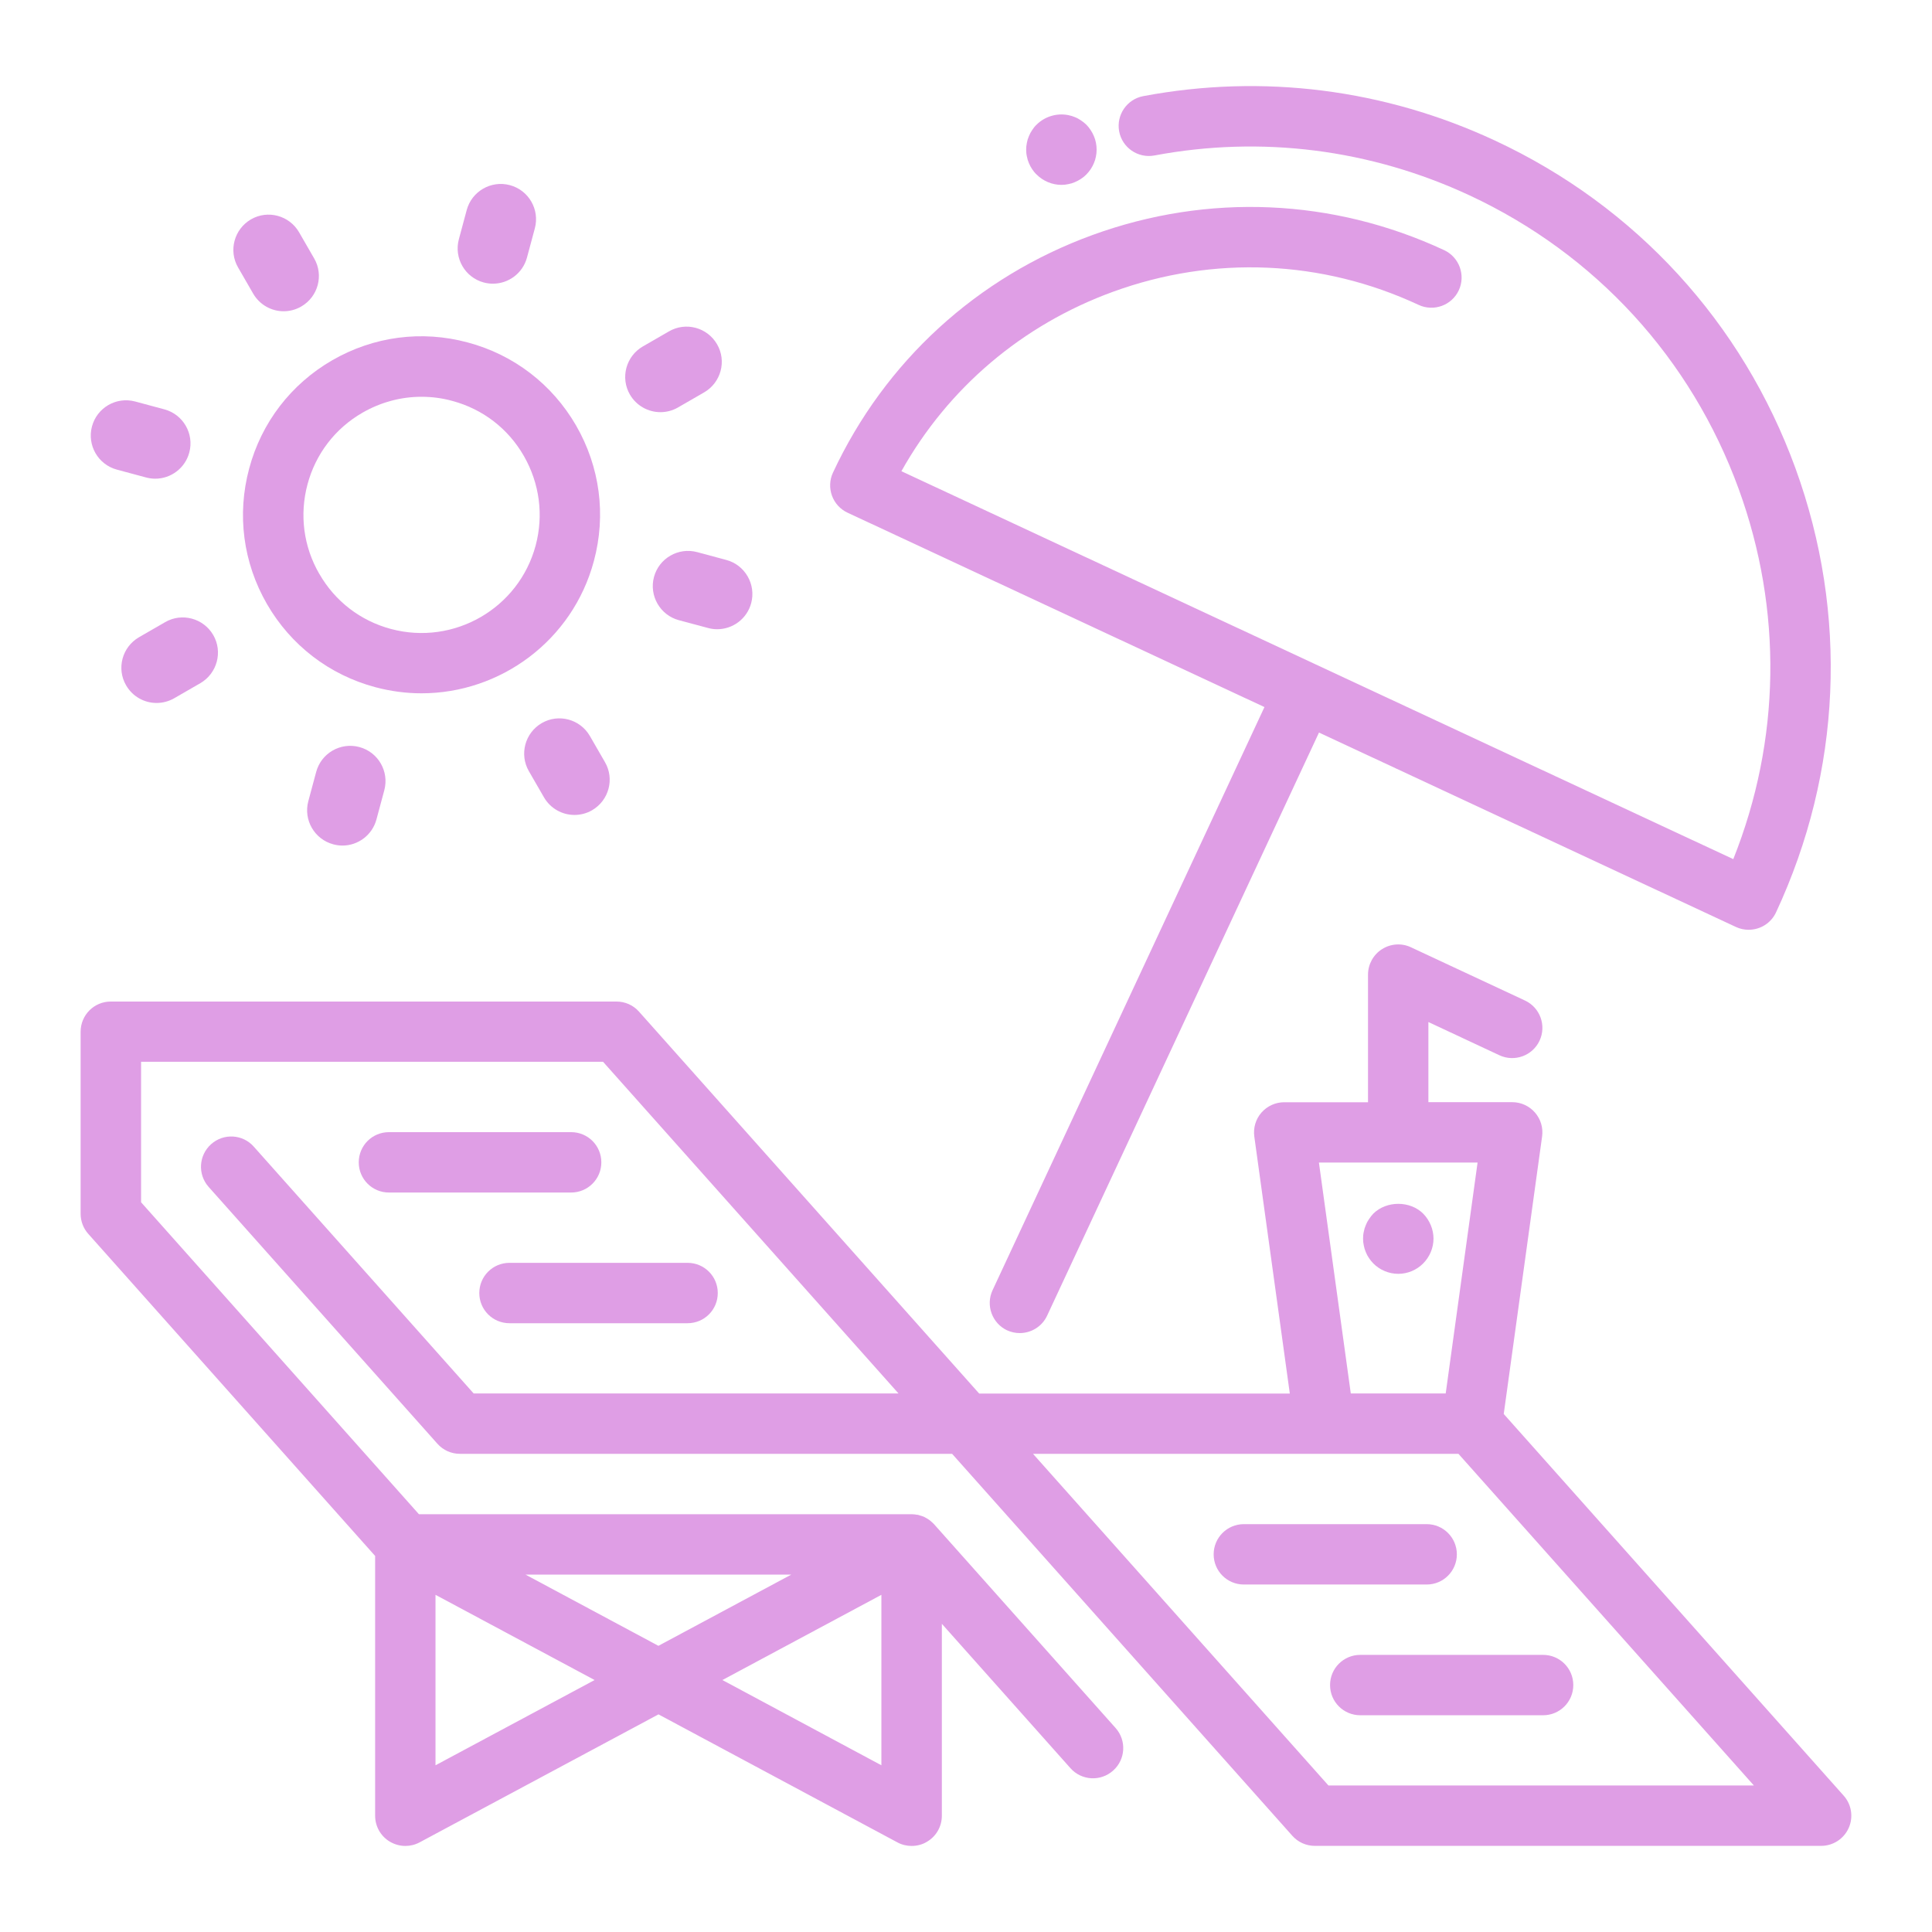
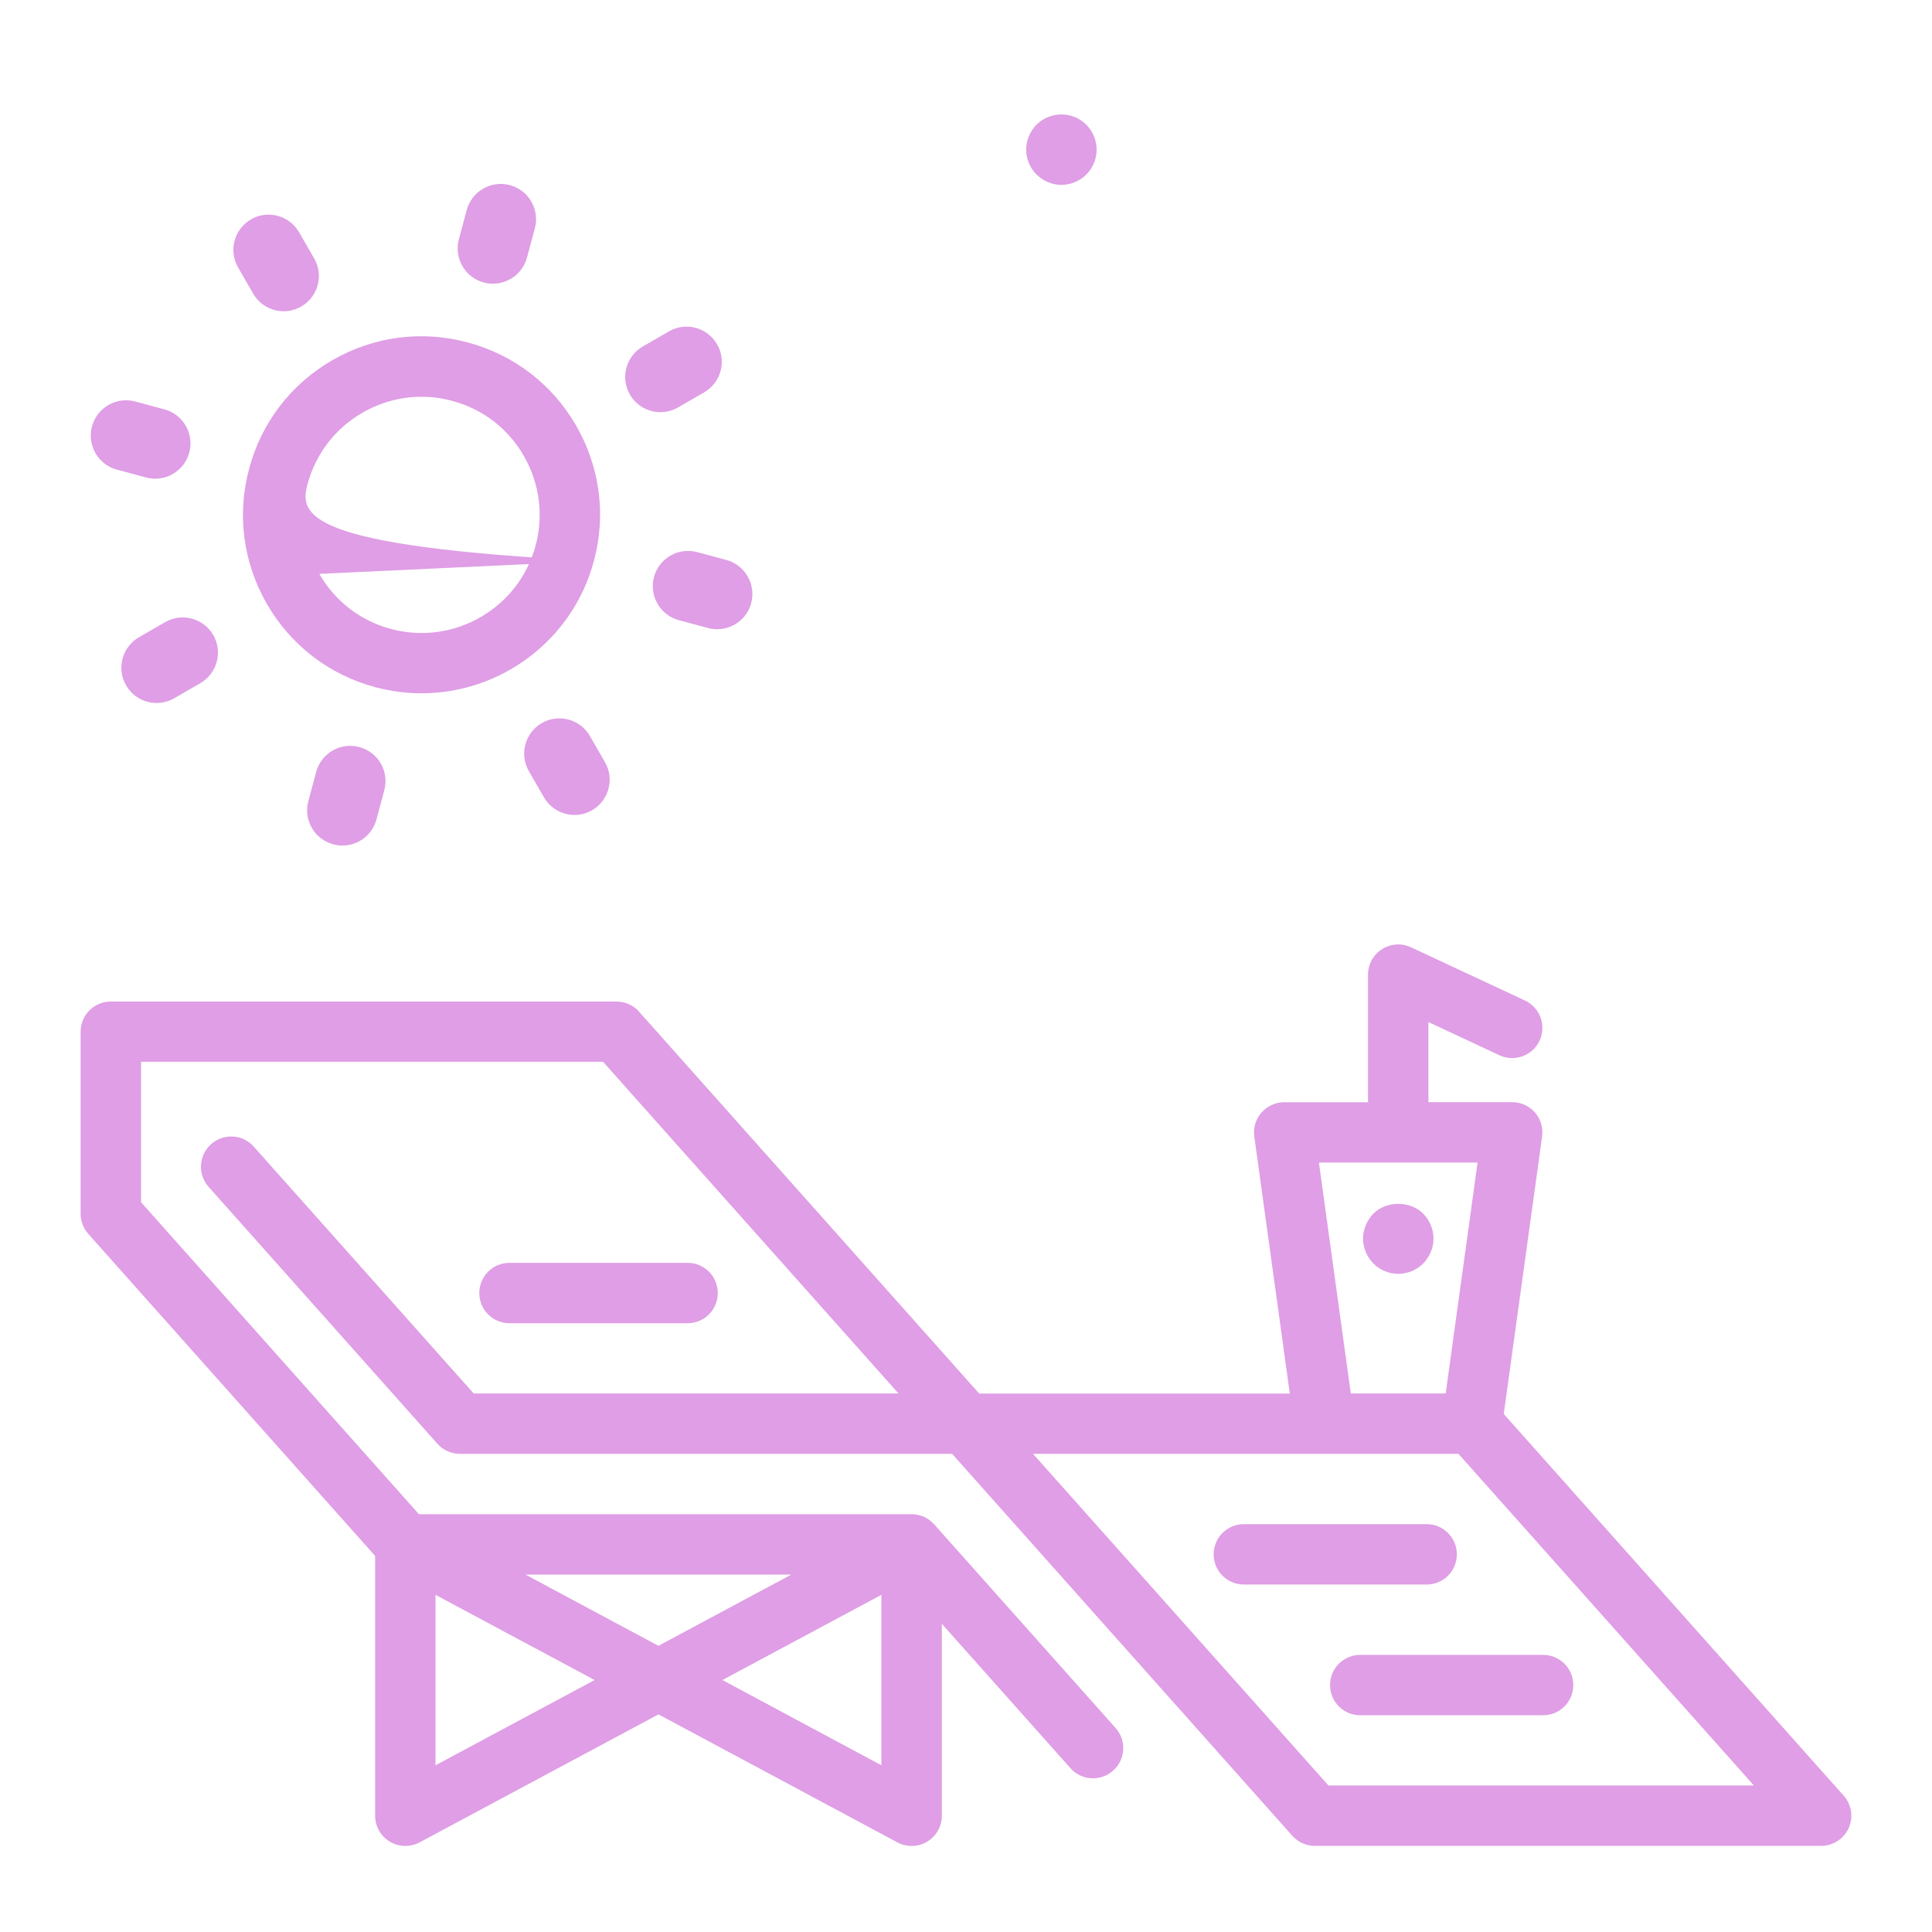
<svg xmlns="http://www.w3.org/2000/svg" width="48" height="48" viewBox="0 0 48 48" fill="none">
  <path d="M2.003 25.63V30.155C2.003 30.34 2.07 30.517 2.193 30.655L9.32 38.657V45.112C9.32 45.375 9.458 45.62 9.685 45.755C9.803 45.825 9.938 45.862 10.07 45.862C10.193 45.862 10.313 45.833 10.425 45.773L16.36 42.593L22.295 45.773C22.405 45.833 22.528 45.862 22.65 45.862C22.783 45.862 22.918 45.828 23.035 45.755C23.263 45.62 23.4 45.375 23.4 45.112V40.343L26.595 43.93C26.87 44.24 27.345 44.267 27.655 43.99C27.965 43.715 27.993 43.24 27.715 42.93L23.21 37.873C23.21 37.873 23.208 37.873 23.205 37.867C23.2 37.862 23.193 37.855 23.188 37.85C23.178 37.837 23.165 37.83 23.153 37.818C23.135 37.803 23.118 37.785 23.098 37.77C23.093 37.765 23.085 37.76 23.08 37.758C23.068 37.75 23.055 37.742 23.043 37.733C23.02 37.72 23 37.708 22.975 37.695C22.965 37.69 22.958 37.685 22.95 37.682C22.94 37.678 22.93 37.675 22.92 37.672C22.893 37.663 22.863 37.653 22.835 37.645C22.825 37.642 22.815 37.638 22.805 37.635C22.8 37.635 22.795 37.635 22.79 37.635C22.745 37.627 22.698 37.62 22.65 37.62H10.408L3.505 29.87V26.38H14.983L22.323 34.62H11.768L6.305 28.488C6.03 28.177 5.555 28.15 5.245 28.427C4.935 28.705 4.908 29.177 5.183 29.488L10.868 35.87C11.01 36.03 11.213 36.12 11.428 36.12H23.655L32.108 45.61C32.25 45.77 32.453 45.86 32.668 45.86H45.245C45.54 45.86 45.808 45.688 45.93 45.417C46.05 45.148 46.003 44.833 45.805 44.612L37.36 35.13L38.313 28.235C38.343 28.02 38.278 27.802 38.135 27.64C37.993 27.477 37.788 27.383 37.57 27.383H35.488V25.392L37.253 26.218C37.628 26.392 38.075 26.23 38.25 25.855C38.425 25.48 38.263 25.032 37.888 24.858L35.055 23.535C34.823 23.425 34.55 23.445 34.335 23.582C34.118 23.72 33.988 23.96 33.988 24.215V27.385H31.905C31.688 27.385 31.483 27.48 31.34 27.642C31.198 27.805 31.133 28.023 31.163 28.238L32.045 34.623H24.328L15.875 25.133C15.733 24.973 15.53 24.883 15.315 24.883H2.753C2.338 24.883 2.003 25.218 2.003 25.633V25.63ZM10.82 43.858V39.623L14.773 41.74L10.82 43.858ZM17.948 41.74L21.898 39.623V43.858L17.948 41.74ZM19.66 39.12L16.358 40.89L13.055 39.12H19.66ZM32.768 28.883H36.71L35.918 34.62H33.56L32.768 28.883ZM36.235 36.12L43.575 44.36H33.005L25.665 36.12H36.235Z" fill="#DF9EE5" />
-   <path d="M14.19 28.128H9.663C9.248 28.128 8.913 28.462 8.913 28.878C8.913 29.293 9.248 29.628 9.663 29.628H14.19C14.605 29.628 14.94 29.293 14.94 28.878C14.94 28.462 14.605 28.128 14.19 28.128Z" fill="#DF9EE5" />
  <path d="M11.908 32.125C11.908 32.54 12.243 32.875 12.658 32.875H17.083C17.498 32.875 17.833 32.54 17.833 32.125C17.833 31.71 17.498 31.375 17.083 31.375H12.658C12.243 31.375 11.908 31.71 11.908 32.125Z" fill="#DF9EE5" />
  <path d="M36.195 38.617C36.195 38.203 35.86 37.867 35.445 37.867H30.903C30.488 37.867 30.153 38.203 30.153 38.617C30.153 39.032 30.488 39.367 30.903 39.367H35.445C35.86 39.367 36.195 39.032 36.195 38.617Z" fill="#DF9EE5" />
  <path d="M33.045 41.865C33.045 42.28 33.38 42.615 33.795 42.615H38.338C38.753 42.615 39.088 42.28 39.088 41.865C39.088 41.45 38.753 41.115 38.338 41.115H33.795C33.38 41.115 33.045 41.45 33.045 41.865Z" fill="#DF9EE5" />
-   <path d="M14.755 13.938C15.063 12.793 14.905 11.6 14.313 10.572C13.72 9.548 12.765 8.813 11.62 8.508C10.475 8.2 9.283 8.358 8.255 8.95C7.23 9.543 6.495 10.498 6.19 11.643C5.883 12.787 6.04 13.98 6.633 15.008C7.225 16.032 8.18 16.767 9.325 17.073C9.708 17.175 10.093 17.225 10.473 17.225C12.43 17.225 14.225 15.918 14.755 13.938ZM7.933 14.258C7.54 13.58 7.438 12.787 7.64 12.033C7.843 11.275 8.328 10.643 9.008 10.252C9.46 9.993 9.96 9.858 10.47 9.858C10.725 9.858 10.983 9.89 11.235 9.96C11.993 10.162 12.625 10.648 13.015 11.328C13.405 12.008 13.51 12.797 13.308 13.553C12.89 15.115 11.278 16.045 9.715 15.627C8.958 15.425 8.325 14.94 7.935 14.26L7.933 14.258Z" fill="#DF9EE5" />
+   <path d="M14.755 13.938C15.063 12.793 14.905 11.6 14.313 10.572C13.72 9.548 12.765 8.813 11.62 8.508C10.475 8.2 9.283 8.358 8.255 8.95C7.23 9.543 6.495 10.498 6.19 11.643C5.883 12.787 6.04 13.98 6.633 15.008C7.225 16.032 8.18 16.767 9.325 17.073C9.708 17.175 10.093 17.225 10.473 17.225C12.43 17.225 14.225 15.918 14.755 13.938ZC7.54 13.58 7.438 12.787 7.64 12.033C7.843 11.275 8.328 10.643 9.008 10.252C9.46 9.993 9.96 9.858 10.47 9.858C10.725 9.858 10.983 9.89 11.235 9.96C11.993 10.162 12.625 10.648 13.015 11.328C13.405 12.008 13.51 12.797 13.308 13.553C12.89 15.115 11.278 16.045 9.715 15.627C8.958 15.425 8.325 14.94 7.935 14.26L7.933 14.258Z" fill="#DF9EE5" />
  <path d="M16.865 15.408L17.59 15.602C17.665 15.623 17.743 15.633 17.818 15.633C18.205 15.633 18.558 15.375 18.663 14.985C18.788 14.518 18.51 14.037 18.045 13.912L17.32 13.717C16.853 13.592 16.373 13.87 16.248 14.335C16.123 14.8 16.4 15.283 16.865 15.408Z" fill="#DF9EE5" />
  <path d="M16.845 10.123L17.495 9.748C17.913 9.505 18.058 8.97 17.815 8.553C17.573 8.135 17.038 7.99 16.62 8.233L15.97 8.608C15.553 8.85 15.408 9.385 15.65 9.803C15.813 10.082 16.105 10.24 16.408 10.24C16.555 10.24 16.708 10.203 16.845 10.123Z" fill="#DF9EE5" />
  <path d="M12.248 7.048C12.633 7.048 12.988 6.79 13.093 6.398L13.288 5.673C13.413 5.205 13.135 4.725 12.668 4.6C12.2 4.475 11.72 4.753 11.595 5.22L11.4 5.945C11.275 6.413 11.553 6.893 12.018 7.018C12.093 7.038 12.17 7.048 12.245 7.048H12.248Z" fill="#DF9EE5" />
  <path d="M7.048 7.733C7.195 7.733 7.348 7.695 7.485 7.615C7.903 7.373 8.048 6.838 7.805 6.42L7.43 5.77C7.188 5.353 6.653 5.208 6.235 5.45C5.818 5.693 5.673 6.228 5.915 6.645L6.29 7.295C6.453 7.575 6.745 7.733 7.048 7.733Z" fill="#DF9EE5" />
  <path d="M4.083 10.17L3.358 9.975C2.89 9.85 2.41 10.127 2.285 10.595C2.16 11.062 2.438 11.543 2.905 11.668L3.63 11.863C3.705 11.883 3.783 11.893 3.858 11.893C4.243 11.893 4.598 11.635 4.703 11.242C4.828 10.775 4.55 10.295 4.083 10.17Z" fill="#DF9EE5" />
  <path d="M4.103 15.457L3.453 15.832C3.035 16.075 2.89 16.61 3.133 17.027C3.295 17.308 3.588 17.465 3.89 17.465C4.038 17.465 4.19 17.427 4.328 17.348L4.978 16.973C5.395 16.73 5.54 16.195 5.298 15.777C5.055 15.36 4.52 15.215 4.103 15.457Z" fill="#DF9EE5" />
  <path d="M7.855 19.18L7.66 19.905C7.535 20.372 7.813 20.852 8.28 20.977C8.355 20.997 8.433 21.008 8.508 21.008C8.893 21.008 9.248 20.75 9.353 20.358L9.548 19.633C9.673 19.165 9.395 18.685 8.928 18.56C8.46 18.435 7.98 18.712 7.855 19.18Z" fill="#DF9EE5" />
  <path d="M13.515 19.81C13.678 20.09 13.97 20.247 14.273 20.247C14.42 20.247 14.573 20.21 14.71 20.13C15.128 19.887 15.273 19.352 15.03 18.935L14.655 18.285C14.413 17.867 13.878 17.723 13.46 17.965C13.043 18.207 12.898 18.742 13.14 19.16L13.515 19.81Z" fill="#DF9EE5" />
-   <path d="M25.018 33.05C25.12 33.097 25.228 33.12 25.335 33.12C25.618 33.12 25.888 32.96 26.015 32.688L32.77 18.2L43.128 23.03C43.23 23.078 43.338 23.1 43.445 23.1C43.728 23.1 43.998 22.94 44.125 22.668C45.753 19.175 45.925 15.258 44.608 11.635C43.29 8.015 40.64 5.123 37.148 3.495C34.4 2.213 31.375 1.83 28.405 2.388C27.998 2.465 27.73 2.855 27.805 3.263C27.88 3.67 28.273 3.938 28.68 3.863C31.343 3.363 34.05 3.708 36.513 4.855C39.643 6.315 42.015 8.905 43.198 12.15C44.293 15.158 44.24 18.395 43.063 21.345L22.395 11.707C23.555 9.638 25.398 8.07 27.655 7.248C30.15 6.34 32.845 6.455 35.245 7.575C35.62 7.75 36.068 7.588 36.243 7.213C36.418 6.838 36.255 6.39 35.88 6.215C33.118 4.928 30.015 4.793 27.145 5.838C24.275 6.883 21.983 8.98 20.695 11.742C20.61 11.922 20.603 12.13 20.67 12.315C20.738 12.502 20.878 12.655 21.058 12.738L31.415 17.567L24.66 32.055C24.485 32.43 24.648 32.877 25.023 33.053L25.018 33.05Z" fill="#DF9EE5" />
  <path d="M25.643 4.203C25.675 4.25 25.71 4.295 25.753 4.335C25.915 4.498 26.14 4.593 26.37 4.593C26.428 4.593 26.485 4.588 26.54 4.575C26.598 4.565 26.653 4.548 26.705 4.525C26.758 4.503 26.808 4.475 26.855 4.445C26.905 4.413 26.948 4.378 26.99 4.335C27.03 4.295 27.065 4.25 27.098 4.203C27.13 4.155 27.155 4.105 27.178 4.053C27.2 4 27.218 3.945 27.228 3.888C27.24 3.833 27.245 3.775 27.245 3.718C27.245 3.66 27.24 3.603 27.228 3.545C27.218 3.49 27.2 3.435 27.178 3.383C27.155 3.33 27.13 3.28 27.098 3.233C27.065 3.183 27.03 3.138 26.99 3.098C26.948 3.058 26.905 3.023 26.855 2.99C26.808 2.958 26.758 2.93 26.705 2.91C26.653 2.888 26.598 2.87 26.54 2.86C26.258 2.803 25.955 2.895 25.753 3.098C25.71 3.138 25.675 3.183 25.643 3.233C25.61 3.28 25.585 3.33 25.563 3.383C25.54 3.435 25.523 3.49 25.513 3.545C25.5 3.603 25.495 3.66 25.495 3.718C25.495 3.775 25.5 3.833 25.513 3.888C25.523 3.945 25.54 4 25.563 4.053C25.585 4.105 25.61 4.155 25.643 4.203Z" fill="#DF9EE5" />
  <path d="M34.12 30.152C34.08 30.195 34.045 30.238 34.013 30.288C33.98 30.335 33.953 30.385 33.933 30.438C33.91 30.49 33.893 30.545 33.883 30.602C33.87 30.657 33.865 30.715 33.865 30.773C33.865 30.83 33.87 30.887 33.883 30.942C33.893 31 33.91 31.055 33.933 31.108C33.953 31.16 33.98 31.21 34.013 31.258C34.045 31.305 34.08 31.35 34.12 31.39C34.283 31.555 34.51 31.648 34.74 31.648C34.97 31.648 35.195 31.555 35.358 31.39C35.52 31.227 35.615 31.003 35.615 30.773C35.615 30.543 35.52 30.317 35.358 30.152C35.033 29.828 34.448 29.828 34.12 30.152Z" fill="#DF9EE5" />
</svg>